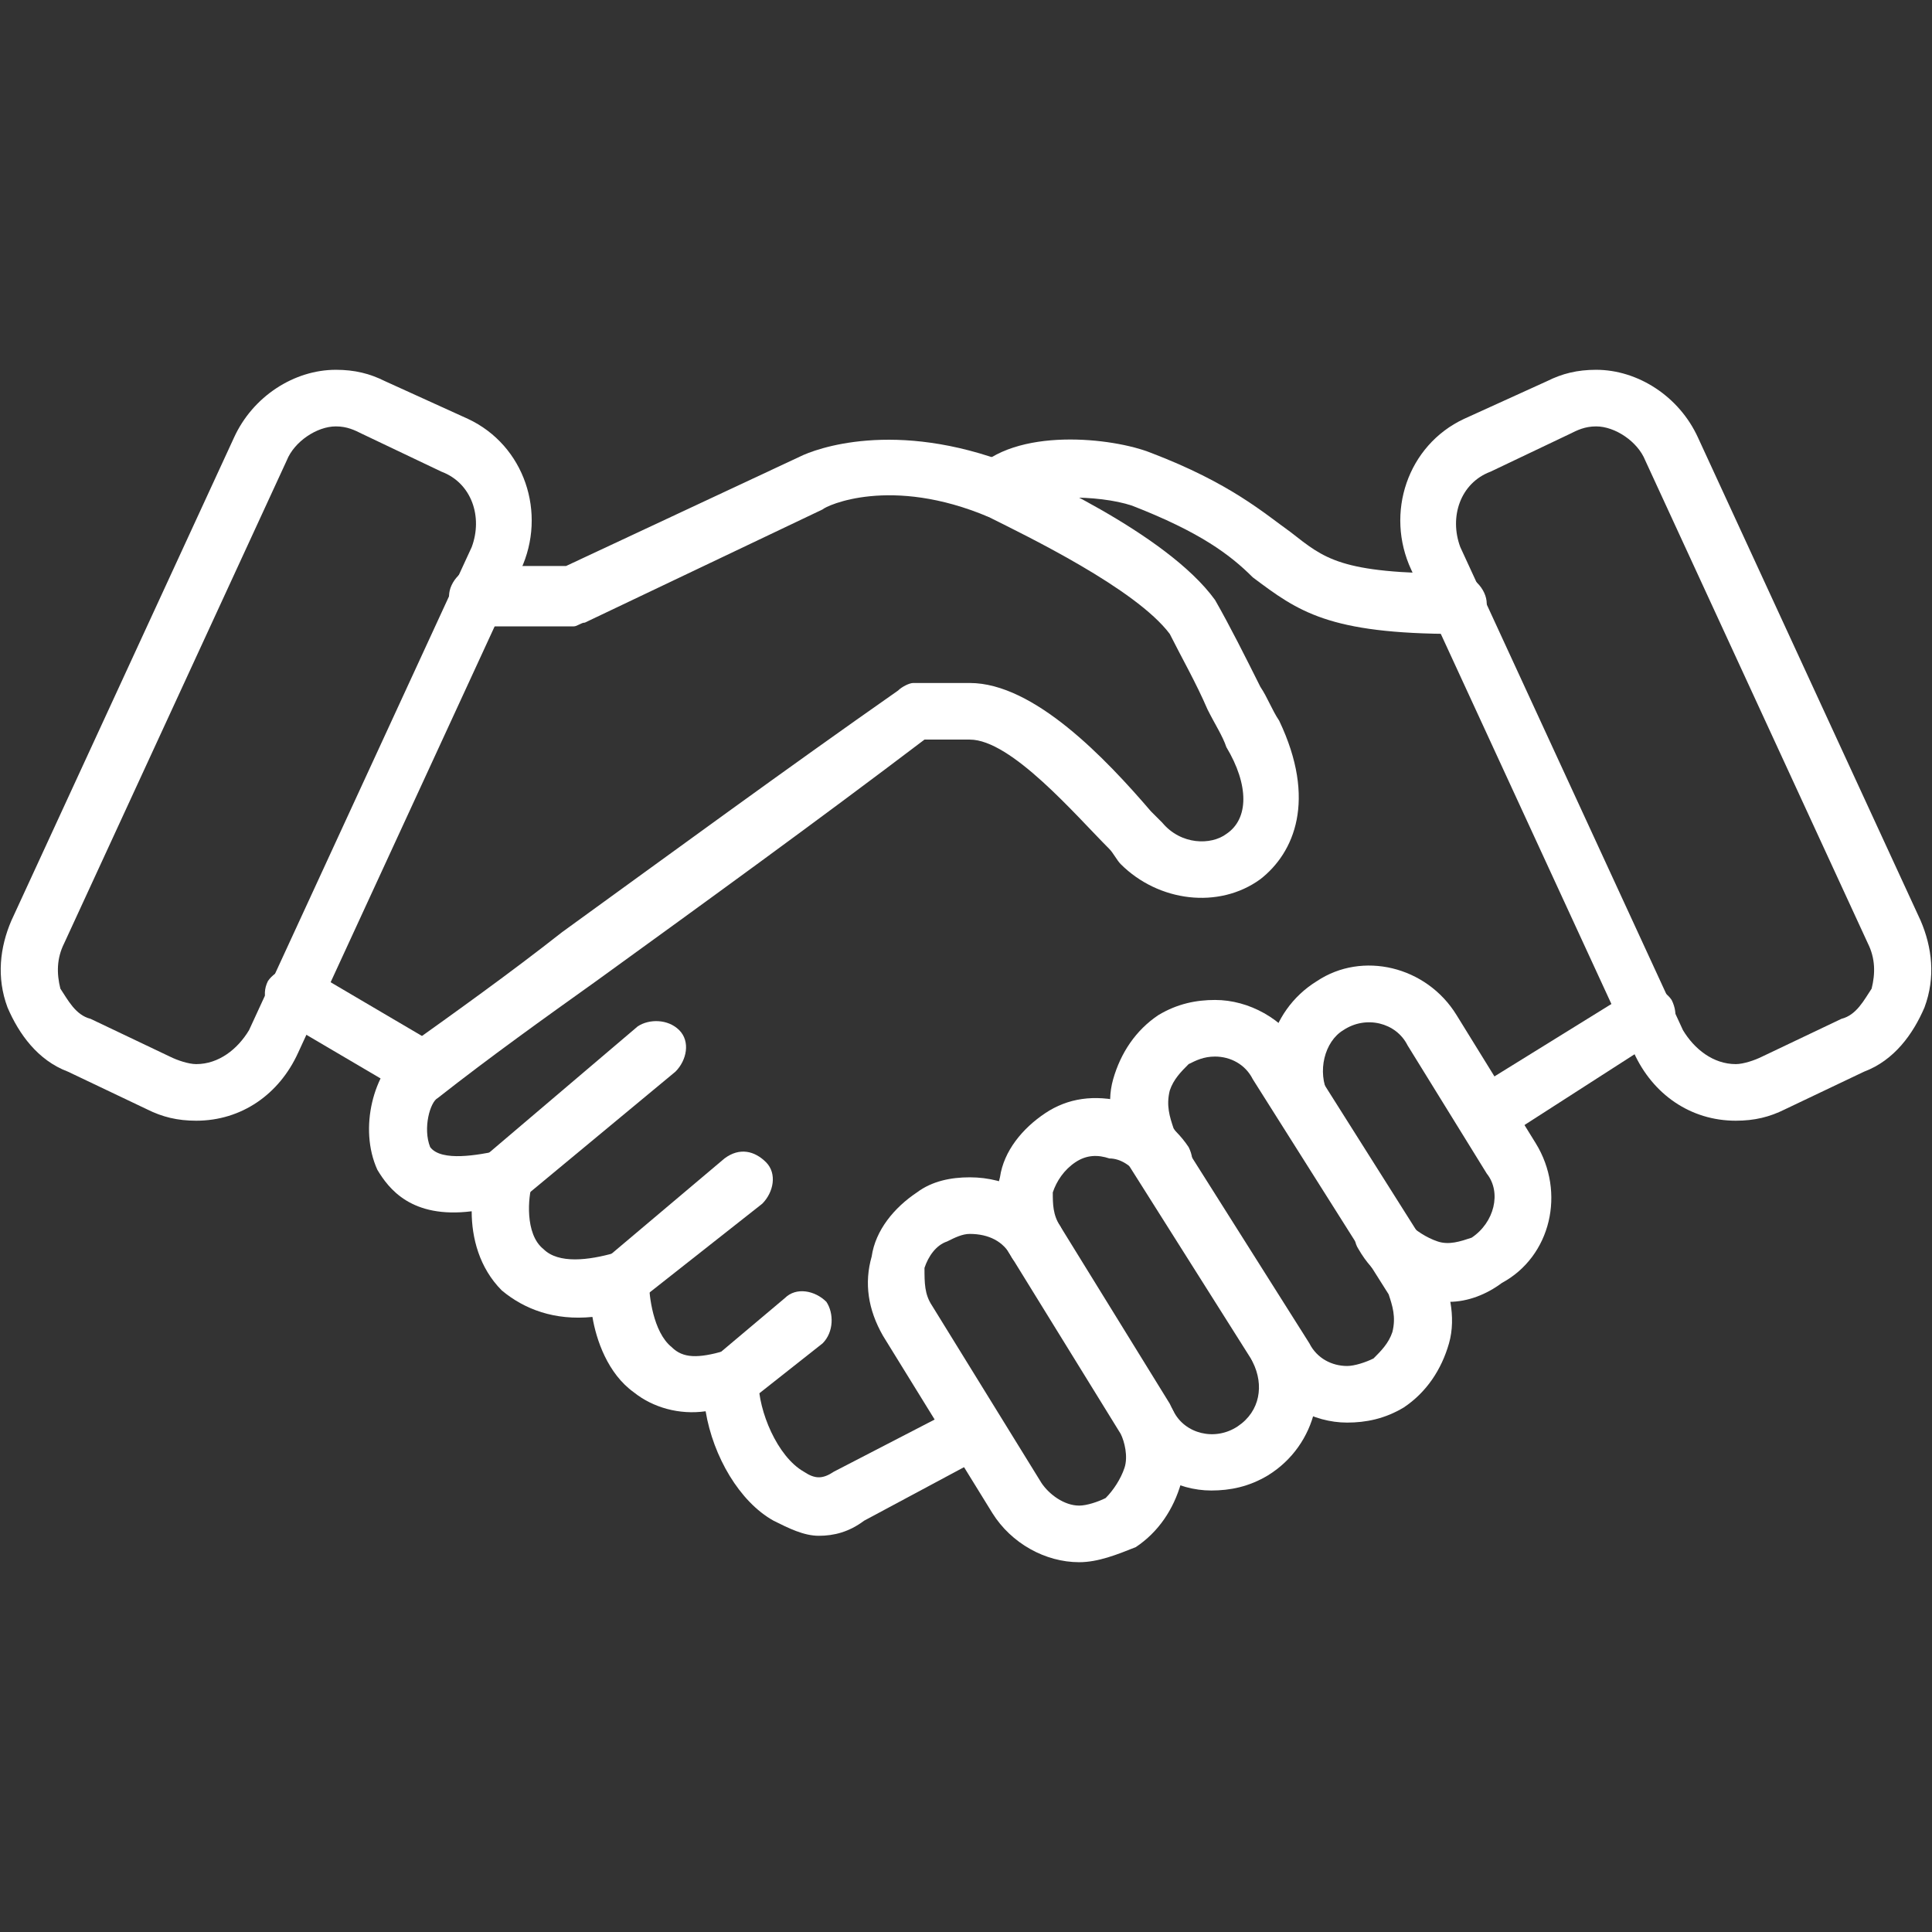
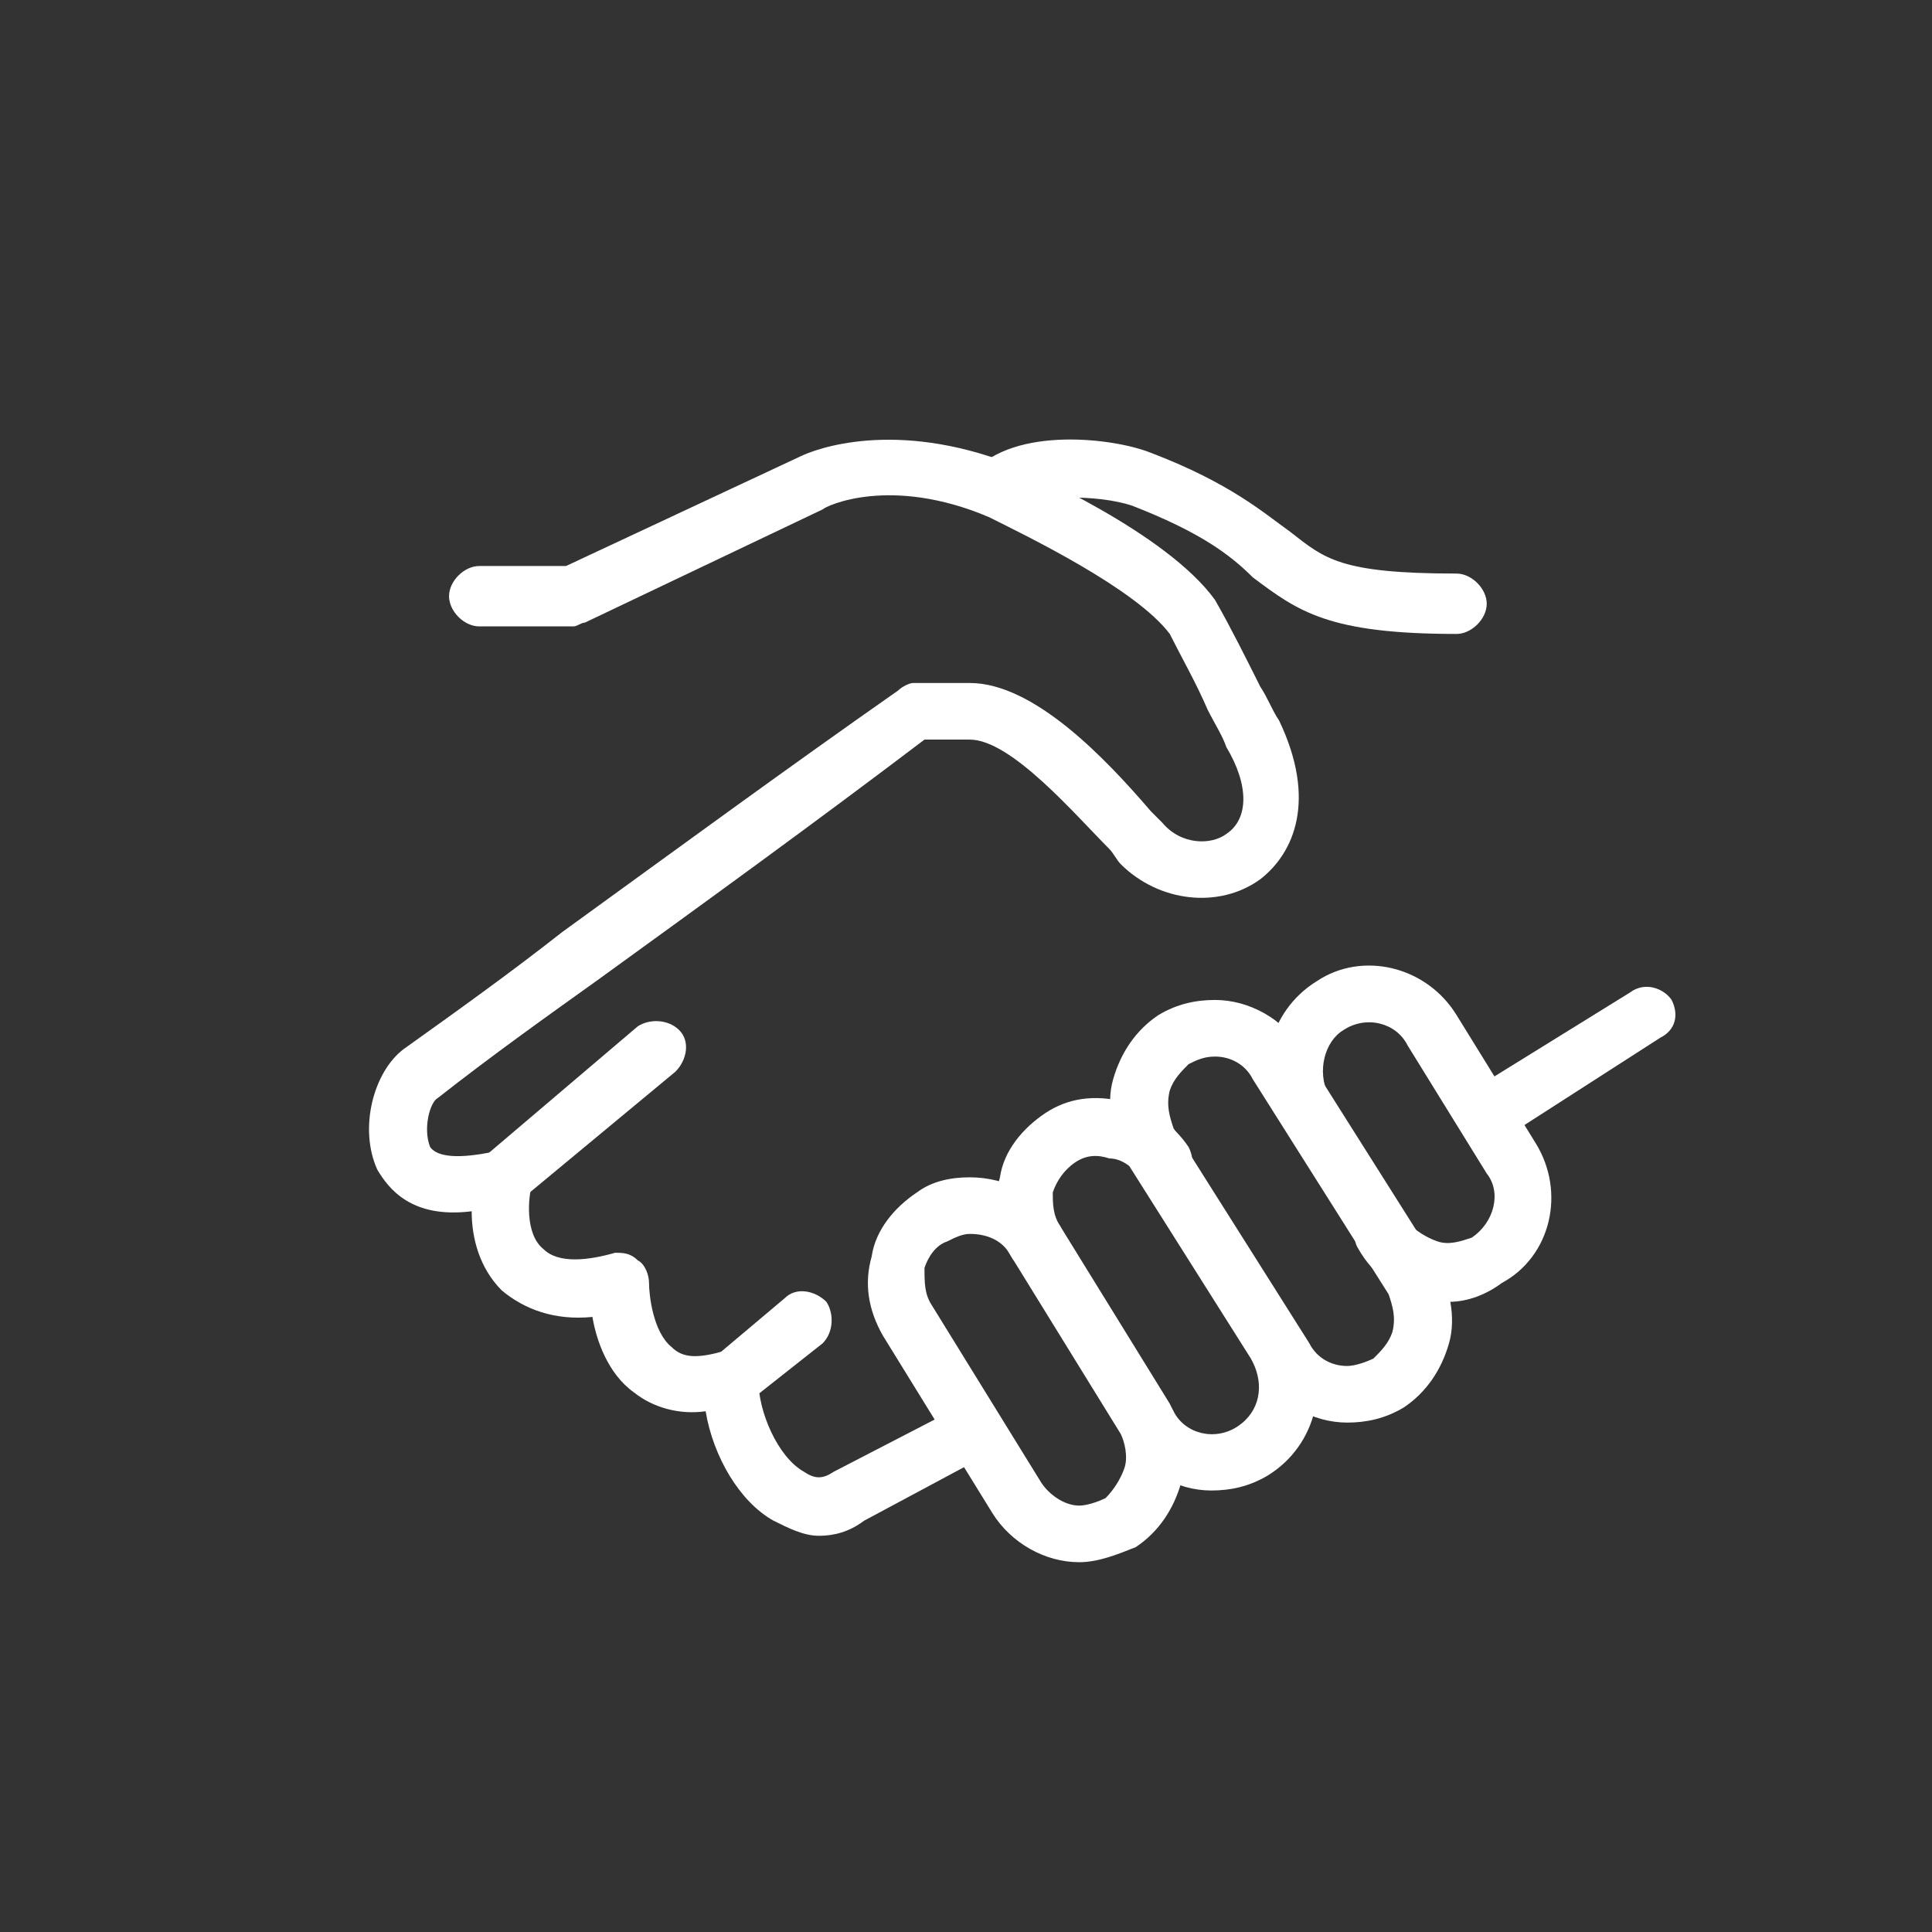
<svg xmlns="http://www.w3.org/2000/svg" xml:space="preserve" width="512px" height="512px" version="1.1" style="shape-rendering:geometricPrecision; text-rendering:geometricPrecision; image-rendering:optimizeQuality; fill-rule:evenodd; clip-rule:evenodd" viewBox="0 0 512 512">
  <rect x="0" y="0" width="512" height="512" fill="#333333" stroke="none" />
  <defs>
    <style type="text/css">
   
    .fil0 {fill:black}
   
  </style>
  </defs>
  <g id="Layer_x0020_1">
    <g id="_407970872">
      <g>
        <g id="_407968952">
          <path class="fil0" d="M217 407c-4,0 -8,-2 -12,-4 -9,-5 -16,-17 -18,-29 -7,1 -14,-1 -19,-5 -7,-5 -10,-14 -11,-20 -10,1 -18,-2 -24,-7 -6,-6 -8,-14 -8,-21 -16,2 -22,-6 -25,-11 -5,-11 -1,-26 7,-32 14,-10 28,-20 42,-31 29,-21 59,-43 89,-64 1,-1 3,-2 4,-2l15 0c17,0 36,20 48,34 1,1 2,2 3,3 5,6 13,6 17,3 6,-4 6,-13 0,-23 -1,-3 -3,-6 -5,-10 -3,-7 -7,-14 -10,-20 -9,-12 -38,-26 -48,-31 -26,-11 -43,-3 -44,-2 0,0 0,0 0,0l-63 30c-1,0 -2,1 -3,1l-25 0c-4,0 -8,-4 -8,-8 0,-4 4,-8 8,-8l23 0 62 -29 0 0c4,-2 25,-10 56,2 4,2 41,18 54,36 4,7 8,15 12,23 2,3 3,6 5,9 10,21 4,35 -5,42 -11,8 -27,6 -37,-4 -1,-1 -2,-3 -3,-4 -9,-9 -26,-29 -37,-29l-12 0c-29,22 -58,43 -87,64 -14,10 -28,20 -42,31 -2,1 -4,8 -2,13 3,4 13,2 18,1 2,-1 5,0 7,2 2,2 2,4 2,7 -1,3 -2,13 3,17 4,4 12,3 19,1 2,0 4,0 6,2 2,1 3,4 3,6 0,3 1,13 6,17 3,3 7,3 14,1 2,0 4,0 6,1 2,2 3,4 3,7 0,8 5,20 12,24 3,2 5,2 8,0l29 -15 4 -3c4,-2 8,-1 10,2 3,4 1,9 -2,11l-5 3c0,0 0,0 0,0l-28 15c-4,3 -8,4 -12,4zm177 -104c-3,0 -5,-1 -7,-4 -2,-3 -1,-8 3,-10l42 -26c4,-3 9,-1 11,2 2,4 1,8 -3,10l-42 27c-2,0 -3,1 -4,1z" id="id_101" style="fill: rgb(255, 255, 255);" />
        </g>
        <g id="_407965592">
-           <path class="fil0" d="M112 291c-1,0 -2,0 -4,-1l-34 -20c-3,-2 -5,-6 -3,-10 2,-3 7,-5 11,-3l34 20c4,2 5,7 3,11 -2,2 -4,3 -7,3z" id="id_102" style="fill: rgb(255, 255, 255);" />
-         </g>
+           </g>
        <g id="_407966984">
          <path class="fil0" d="M386 168c-34,0 -42,-6 -54,-15 -6,-6 -14,-12 -32,-19 -9,-3 -26,-3 -31,1 -3,3 -7,3 -10,0 -3,-2 -4,-7 -1,-10 11,-12 37,-9 47,-5 21,8 30,16 37,21 9,7 13,11 44,11 4,0 8,4 8,8 0,4 -4,8 -8,8z" id="id_103" style="fill: rgb(255, 255, 255);" />
        </g>
        <g id="_407958200">
          <path class="fil0" d="M384 345c-2,0 -4,-1 -7,-1 -7,-2 -13,-6 -17,-13 -2,-3 -1,-8 3,-10 3,-2 8,-1 10,3 2,2 5,4 8,5 3,1 6,0 9,-1 6,-4 8,-12 4,-17l-21 -34c-3,-6 -11,-8 -17,-4 -5,3 -7,11 -4,17 3,3 1,8 -2,10 -4,2 -8,1 -10,-2 -8,-13 -4,-30 9,-38 12,-8 29,-4 37,9l21 34c8,13 4,30 -9,37 -4,3 -9,5 -14,5z" id="id_104" style="fill: rgb(255, 255, 255);" />
        </g>
        <g id="_407967680">
          <path class="fil0" d="M357 377c-9,0 -18,-5 -23,-13l-36 -57c-3,-7 -5,-14 -3,-21 2,-7 6,-13 12,-17 5,-3 10,-4 15,-4 9,0 18,5 23,13l36 57c3,6 5,14 3,21 -2,7 -6,13 -12,17 -5,3 -10,4 -15,4zm-35 -97c-3,0 -5,1 -7,2 -2,2 -4,4 -5,7 -1,4 0,7 1,10l36 57c2,4 6,6 10,6 2,0 5,-1 7,-2 2,-2 4,-4 5,-7 1,-4 0,-7 -1,-10l-36 -57c-2,-4 -6,-6 -10,-6z" id="id_105" style="fill: rgb(255, 255, 255);" />
        </g>
        <g id="_407970560">
          <path class="fil0" d="M321 395c-9,0 -18,-5 -23,-13 -2,-4 -1,-8 2,-10 4,-3 9,-2 11,2 3,6 11,8 17,4 6,-4 7,-11 4,-17 -2,-4 -1,-8 2,-10 4,-3 9,-1 11,2 8,13 4,30 -9,38 -5,3 -10,4 -15,4zm-47 -58c-2,0 -5,-2 -6,-4 -4,-6 -5,-14 -3,-21 1,-7 6,-13 12,-17 6,-4 13,-5 21,-3 7,2 13,6 17,12 2,4 1,8 -3,11 -3,2 -8,1 -10,-3 -2,-3 -5,-5 -8,-5 -3,-1 -6,-1 -9,1 -3,2 -5,5 -6,8 0,3 0,6 2,9 2,4 1,8 -3,10 -1,1 -2,2 -4,2z" id="id_106" style="fill: rgb(255, 255, 255);" />
        </g>
        <g id="_407960792">
          <path class="fil0" d="M286 414c-9,0 -18,-5 -23,-13l-29 -47c-4,-7 -5,-14 -3,-21 1,-7 6,-13 12,-17 4,-3 9,-4 14,-4 10,0 19,5 24,13l29 47c3,6 5,13 3,21 -2,7 -6,13 -12,17 -5,2 -10,4 -15,4zm-29 -87c-2,0 -4,1 -6,2 -3,1 -5,4 -6,7 0,4 0,7 2,10l29 47c2,3 6,6 10,6 2,0 5,-1 7,-2 2,-2 4,-5 5,-8 1,-3 0,-7 -1,-9l-29 -47c-2,-4 -6,-6 -11,-6z" id="id_107" style="fill: rgb(255, 255, 255);" />
        </g>
        <g id="_407958776">
          <path class="fil0" d="M134 320c-3,0 -5,-1 -6,-3 -3,-3 -3,-8 1,-11l40 -34c3,-2 8,-2 11,1 3,3 2,8 -1,11l-41 34c-1,1 -3,2 -4,2z" id="id_108" style="fill: rgb(255, 255, 255);" />
        </g>
        <g id="_407965040">
-           <path class="fil0" d="M164 347c-2,0 -4,-1 -5,-3 -3,-3 -3,-8 1,-10l32 -27c4,-3 8,-2 11,1 3,3 2,8 -1,11l-33 26c-1,2 -3,2 -5,2z" id="id_109" style="fill: rgb(255, 255, 255);" />
-         </g>
+           </g>
        <g id="_407959472">
          <path class="fil0" d="M194 373c-2,0 -5,-1 -6,-3 -3,-3 -2,-8 1,-10l19 -16c3,-3 8,-2 11,1 2,3 2,8 -1,11l-19 15c-2,1 -4,2 -5,2z" id="id_110" style="fill: rgb(255, 255, 255);" />
        </g>
        <g id="_407965136">
-           <path class="fil0" d="M460 297c0,0 0,0 0,0 -12,0 -22,-7 -27,-18l-59 -128c-7,-15 -1,-33 14,-40l22 -10c4,-2 8,-3 13,-3 11,0 22,7 27,18l59 128c3,7 4,15 1,23 -3,7 -8,14 -16,17l-21 10c-4,2 -8,3 -13,3zm-37 -184c-3,0 -5,1 -7,2l-21 10c-8,3 -11,12 -8,20l59 128c3,5 8,9 14,9l0 0c2,0 5,-1 7,-2l21 -10c4,-1 6,-5 8,-8 1,-4 1,-8 -1,-12l-59 -128c-2,-5 -8,-9 -13,-9z" id="id_111" style="fill: rgb(255, 255, 255);" />
-         </g>
+           </g>
        <g id="_407971592">
-           <path class="fil0" d="M52 297c-5,0 -9,-1 -13,-3l-21 -10c-8,-3 -13,-10 -16,-17 -3,-8 -2,-16 1,-23l59 -128c5,-11 16,-18 27,-18 5,0 9,1 13,3l22 10c15,7 21,25 14,40l-59 128c-5,11 -15,18 -27,18zm37 -184c-5,0 -11,4 -13,9l-59 128c-2,4 -2,8 -1,12 2,3 4,7 8,8l21 10c2,1 5,2 7,2 6,0 11,-4 14,-9l59 -128c3,-8 0,-17 -8,-20l-21 -10c-2,-1 -4,-2 -7,-2z" id="id_112" style="fill: rgb(255, 255, 255);" />
-         </g>
+           </g>
      </g>
    </g>
  </g>
</svg>